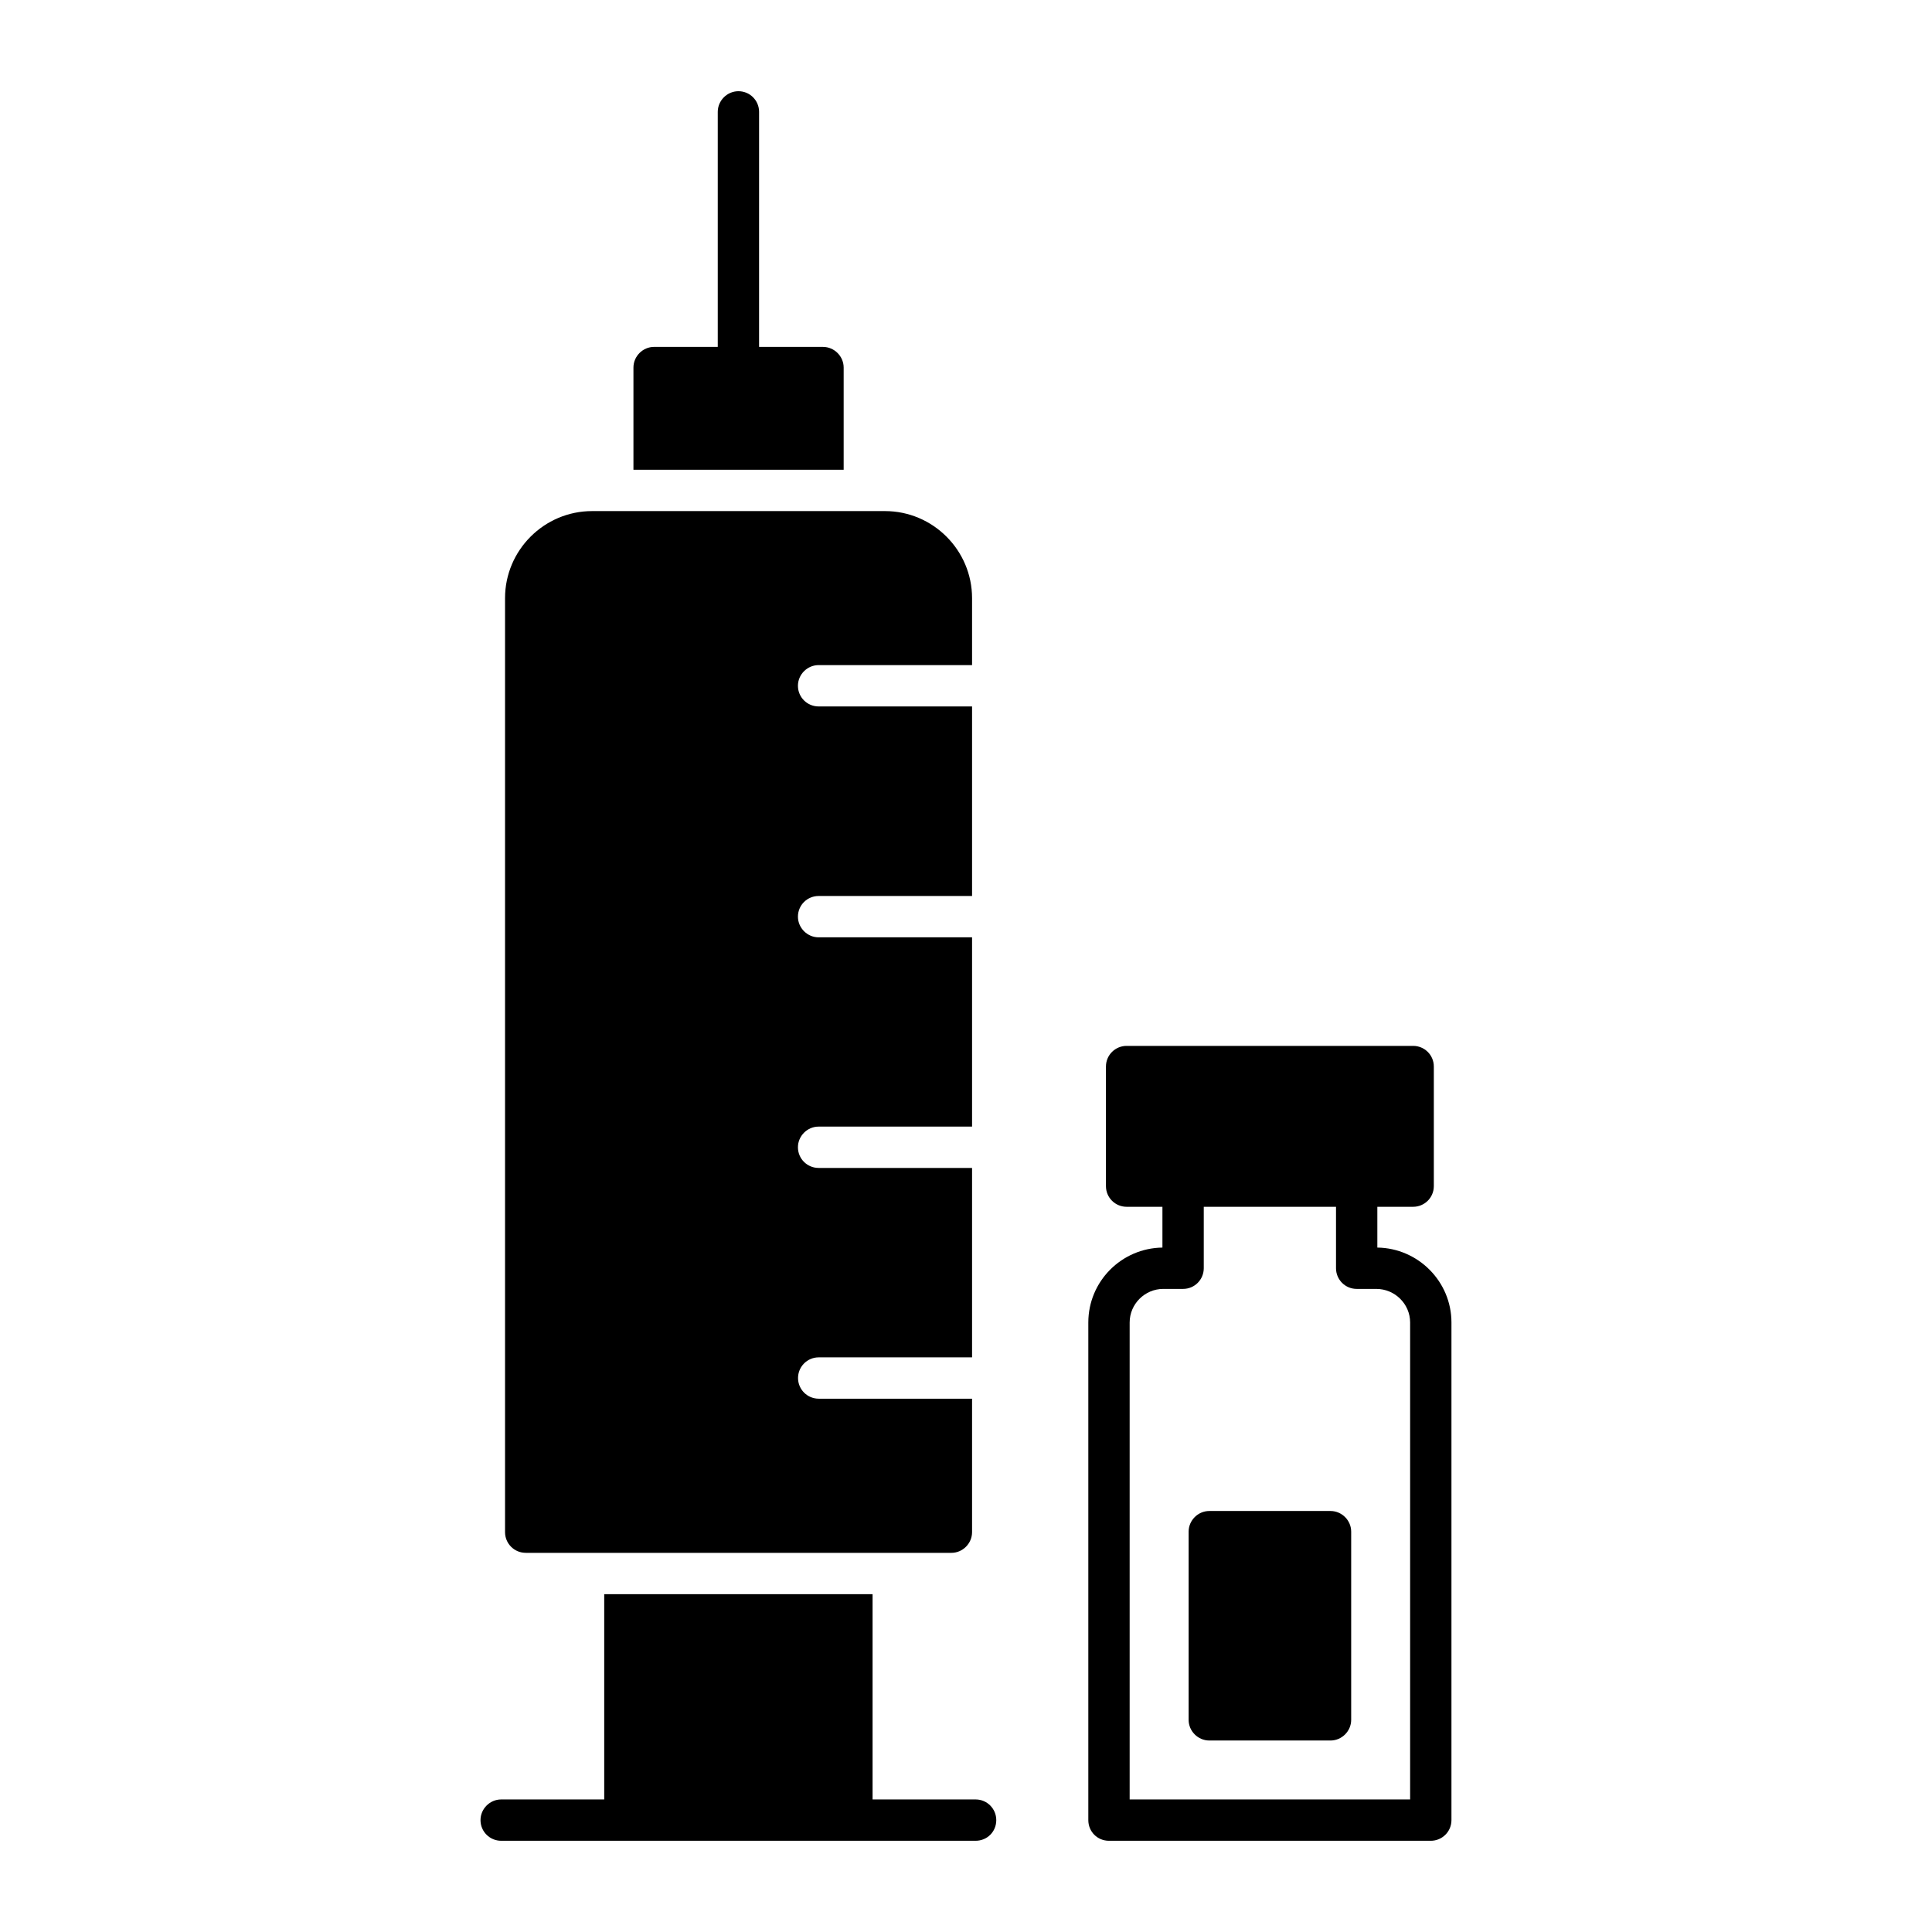
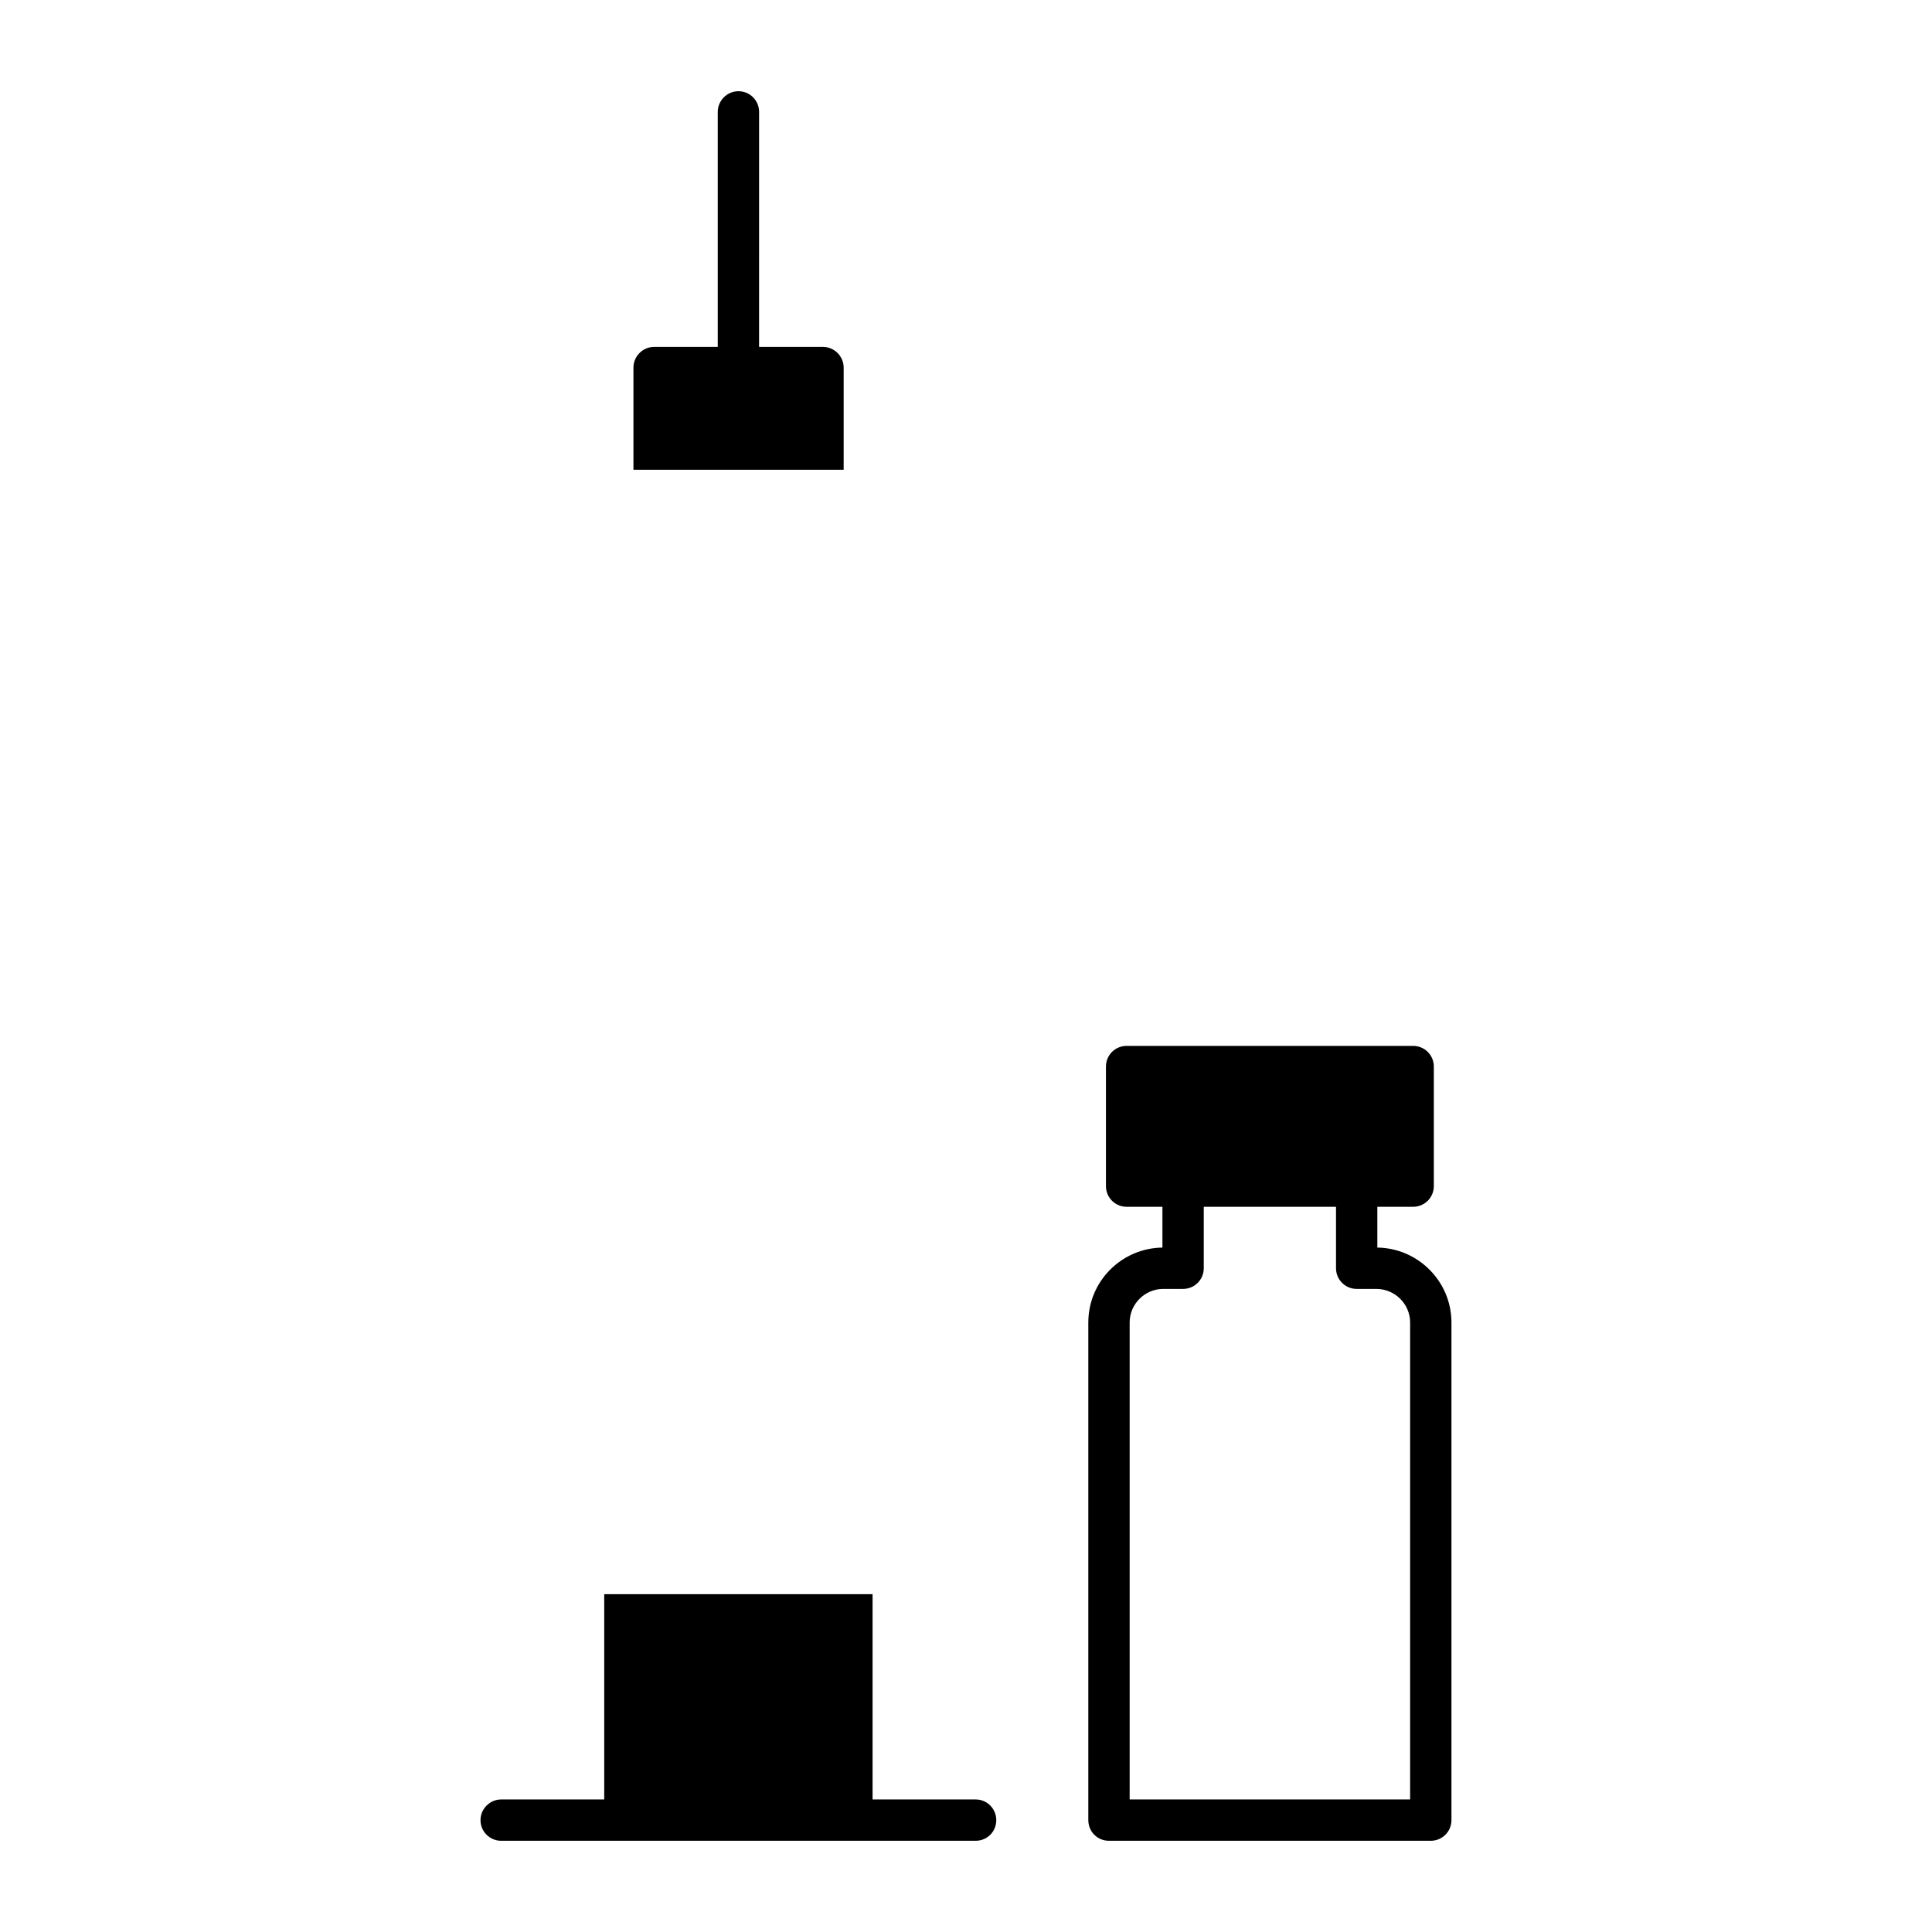
<svg xmlns="http://www.w3.org/2000/svg" fill="#000000" width="800px" height="800px" version="1.1" viewBox="144 144 512 512">
  <g>
    <path d="m367.58 241.41c0-2.992-2.484-5.477-5.477-5.477h-16.941l0.004-62.285c0-2.992-2.41-5.477-5.477-5.477-2.992 0-5.477 2.484-5.477 5.477v62.281h-16.867c-2.992 0-5.477 2.481-5.477 5.477v27.09h55.711z" />
    <path d="m402.55 620.87h-27.309v-54.398l-71.117 0.004v54.395h-27.309c-2.992 0-5.477 2.484-5.477 5.477 0 3.066 2.481 5.477 5.477 5.477h125.73c3.066 0 5.477-2.41 5.477-5.477 0-2.992-2.41-5.477-5.477-5.477z" />
-     <path d="m283.32 555.52h112.81c2.992 0 5.477-2.481 5.477-5.477v-35.375h-40.641c-3.023 0-5.477-2.453-5.477-5.477 0-3.023 2.453-5.477 5.477-5.477h40.641v-50.199h-40.668c-2.992 0-5.477-2.41-5.477-5.477 0-2.992 2.481-5.477 5.477-5.477h40.668v-50.16h-40.668c-2.992 0-5.477-2.484-5.477-5.477 0-3.066 2.481-5.477 5.477-5.477h40.668v-50.234h-40.668c-2.992 0-5.477-2.41-5.477-5.477 0-2.992 2.481-5.477 5.477-5.477h40.668v-17.742c0-12.703-10.367-23.074-23.074-23.074h-77.617c-12.703 0-23.074 10.367-23.074 23.074v247.52c0.004 2.992 2.414 5.477 5.481 5.477z" />
-     <path d="m496.6 544.43h-32.125c-2.992 0-5.477 2.481-5.477 5.477v49.871c0 2.992 2.481 5.477 5.477 5.477h32.125c2.992 0 5.477-2.481 5.477-5.477v-49.871c0-2.996-2.481-5.477-5.477-5.477z" />
    <path d="m509.01 474.62v-10.809h9.492c2.992 0 5.477-2.41 5.477-5.477v-31.688c0-3.066-2.481-5.477-5.477-5.477h-75.938c-2.992 0-5.477 2.41-5.477 5.477v31.688c0 3.066 2.481 5.477 5.477 5.477h9.492v10.809c-10.879 0.145-19.641 8.98-19.641 19.859v131.87c0 3.066 2.41 5.477 5.477 5.477h85.281c2.992 0 5.477-2.41 5.477-5.477v-131.87c0-10.879-8.836-19.715-19.641-19.859zm8.688 146.25h-74.328v-126.39c0-4.891 4.016-8.906 8.91-8.906h5.254c3.066 0 5.477-2.484 5.477-5.477v-16.281h35.047v16.281c0 2.992 2.41 5.477 5.477 5.477h5.184c4.965 0 8.98 4.016 8.98 8.906z" />
  </g>
</svg>